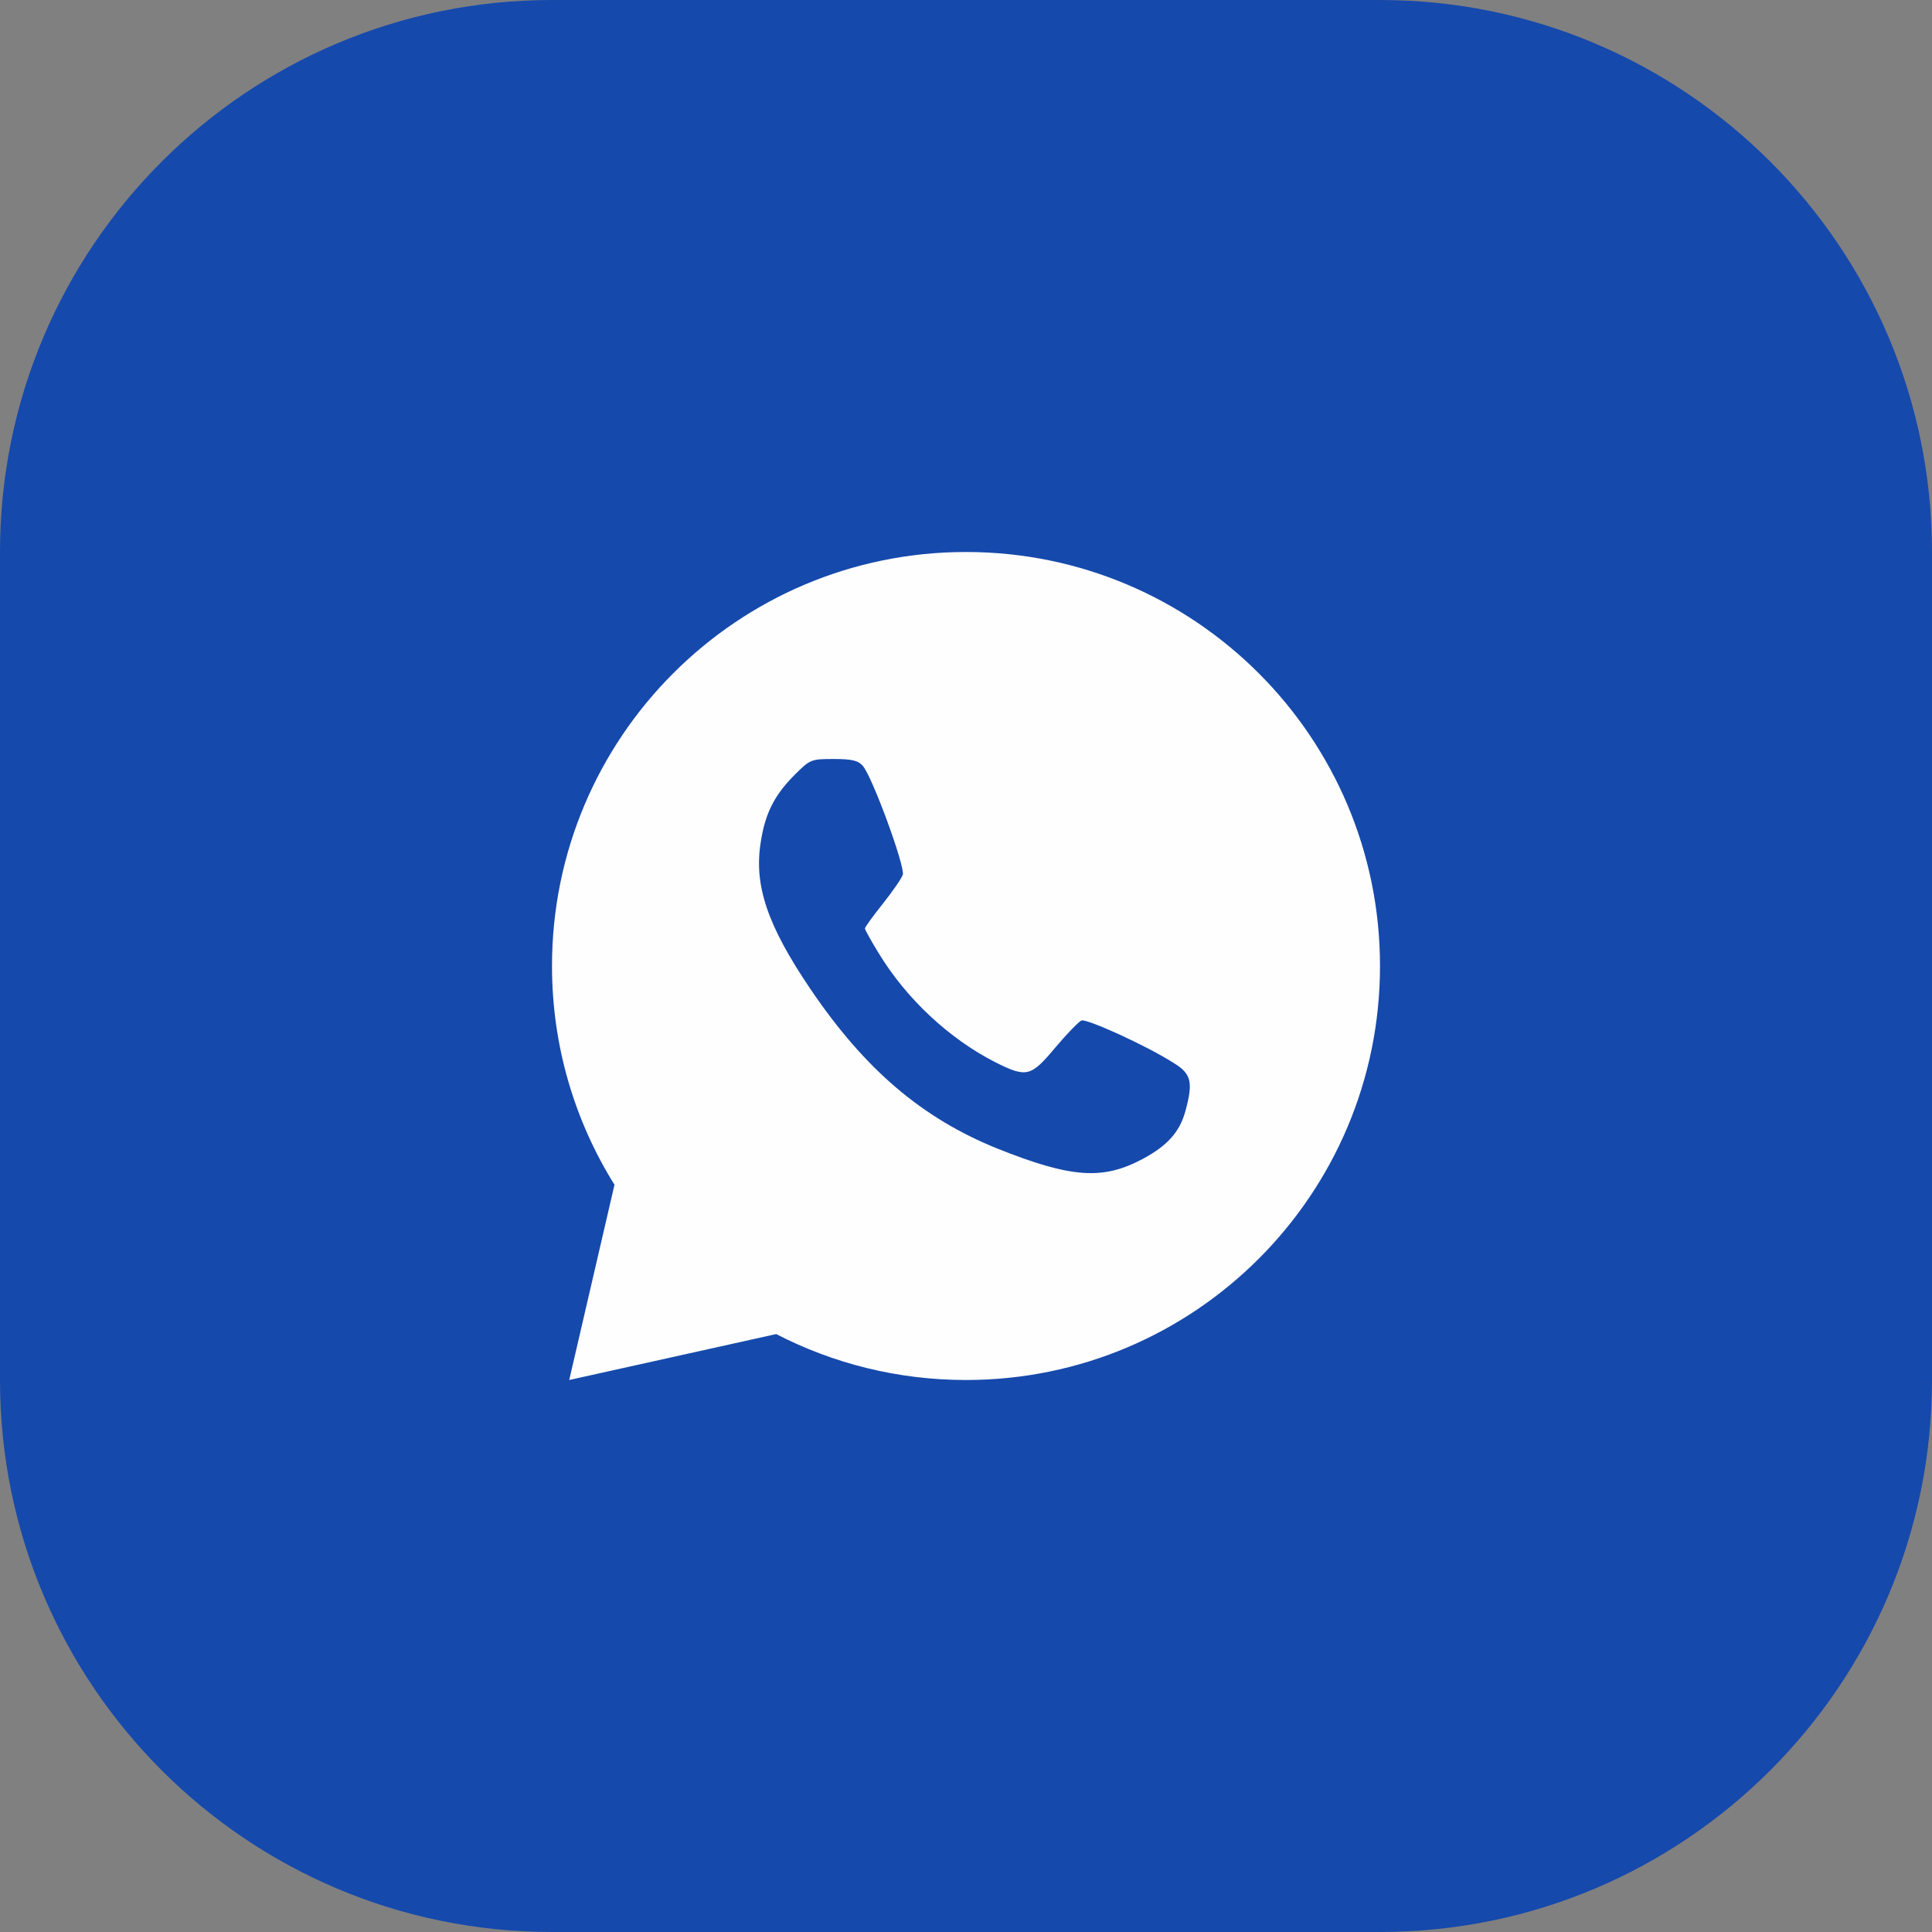
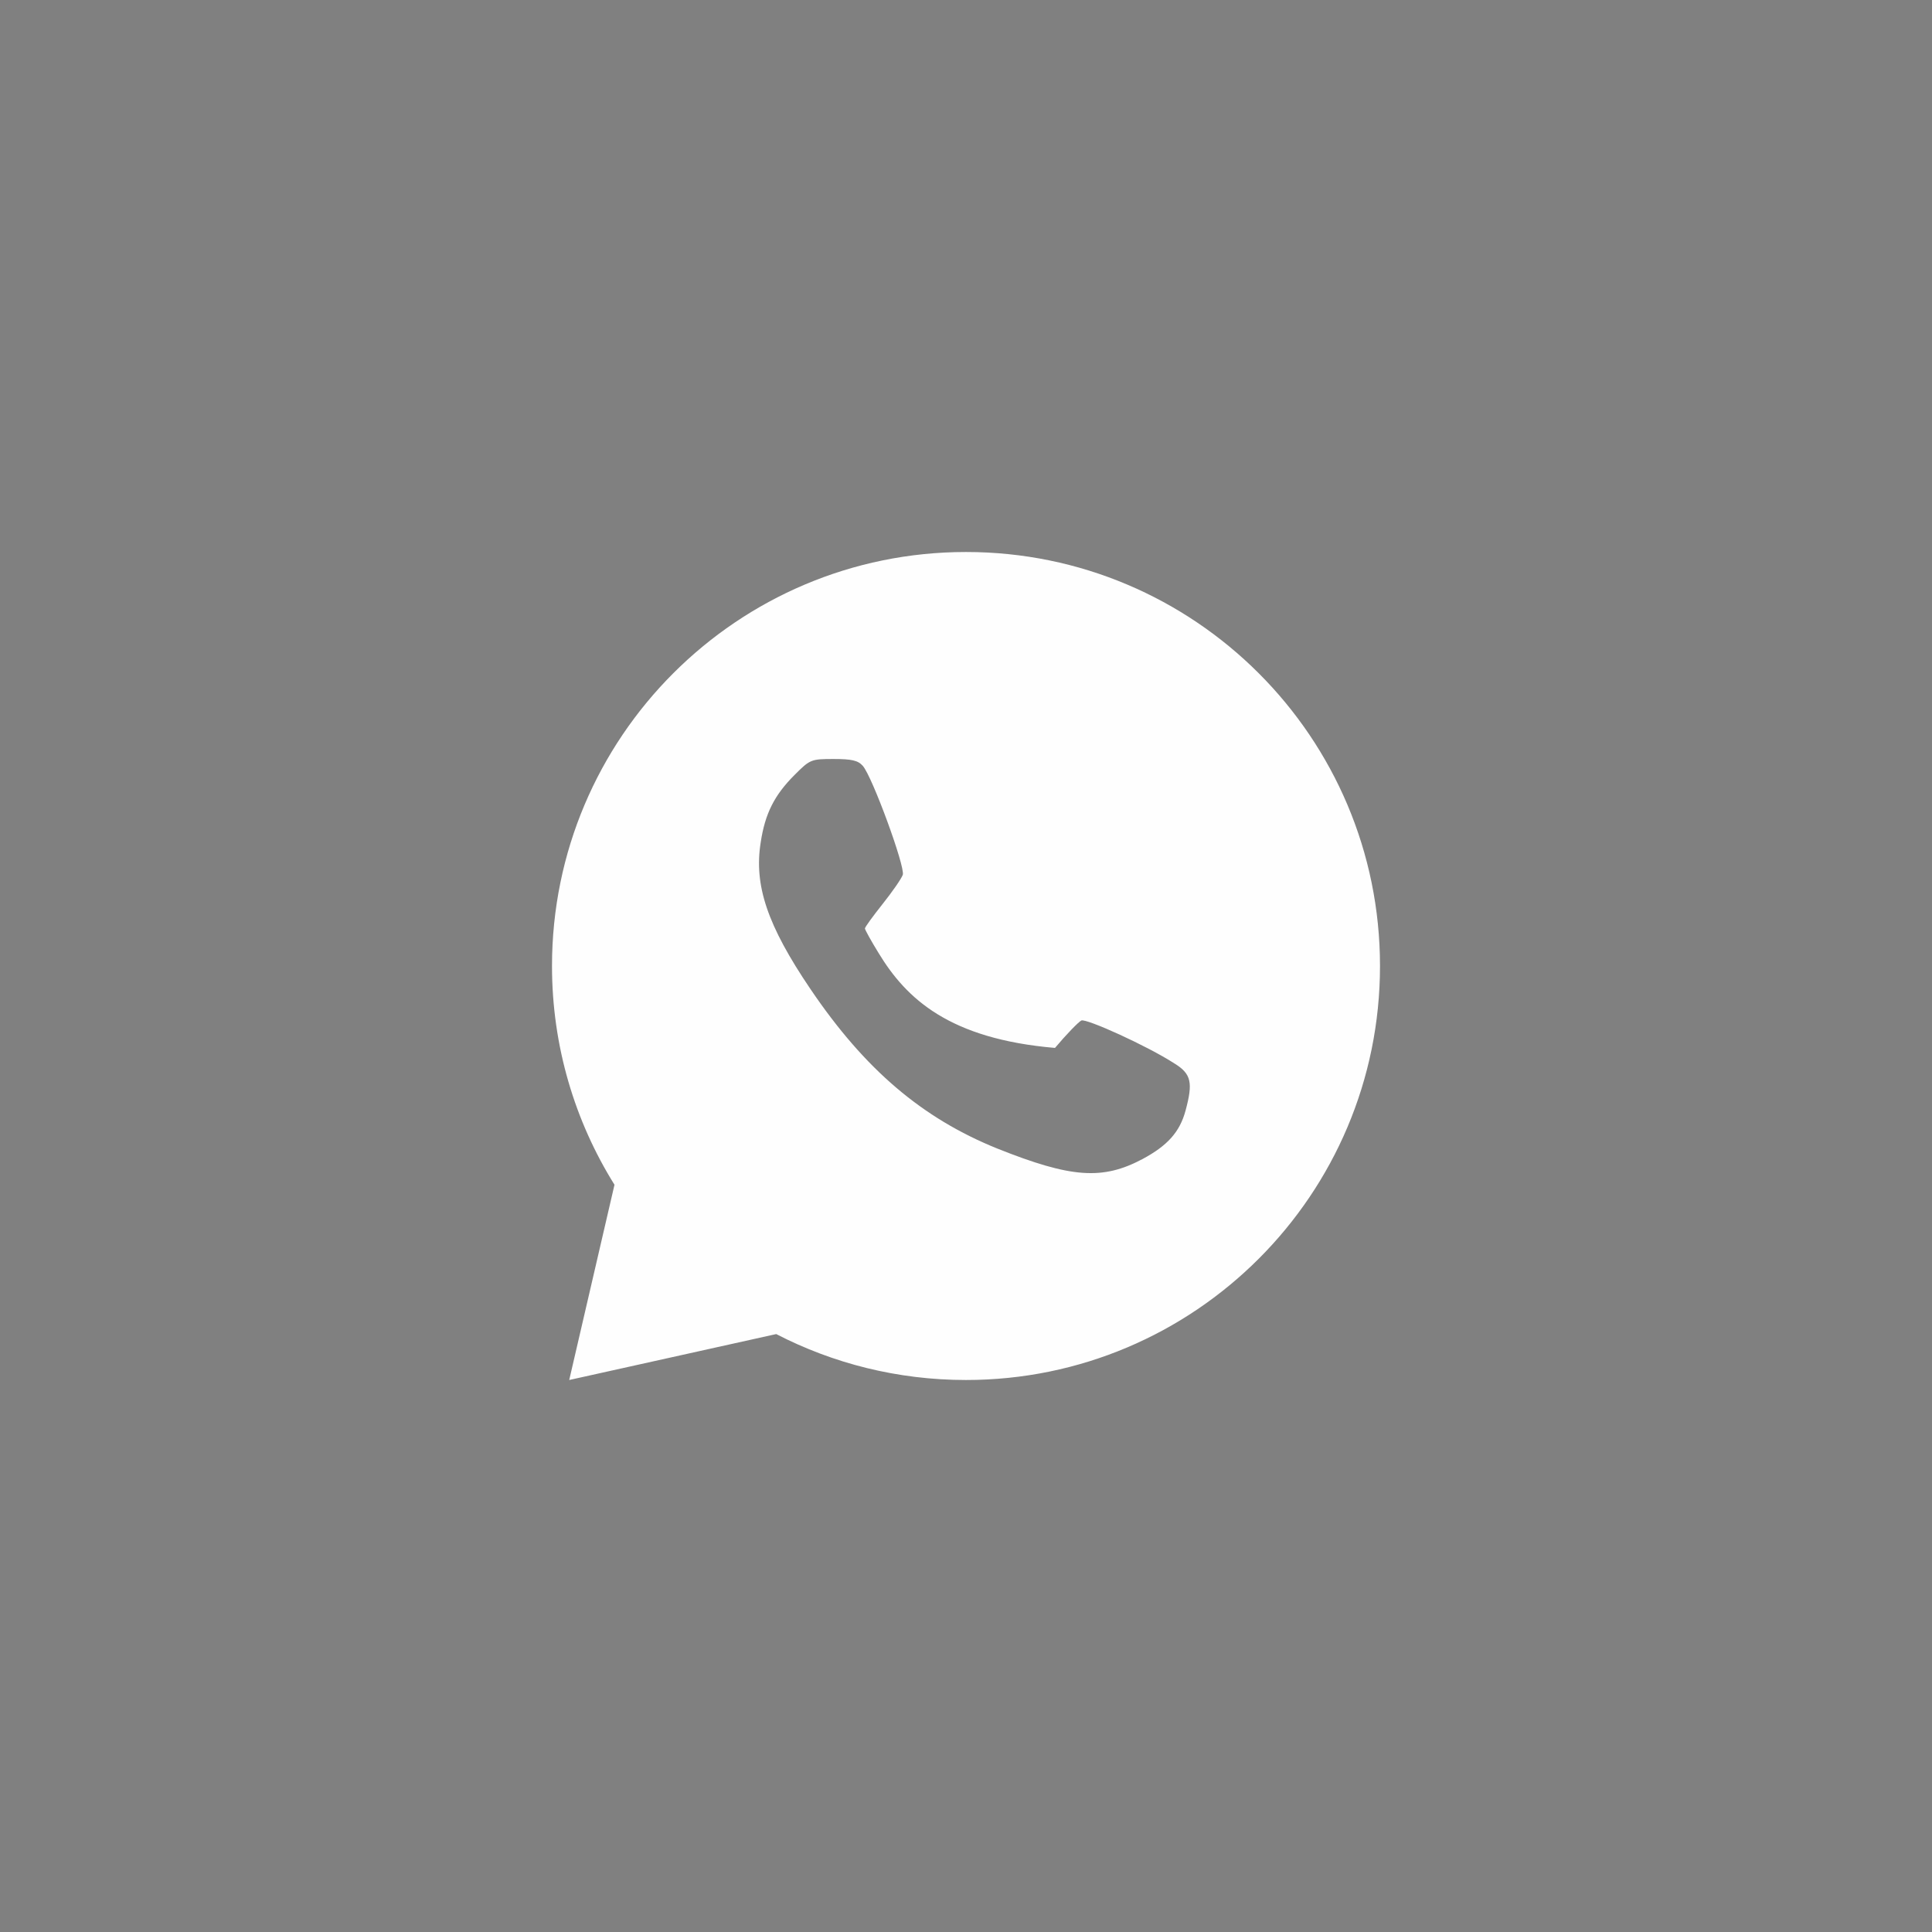
<svg xmlns="http://www.w3.org/2000/svg" width="35" height="35" viewBox="0 0 35 35" fill="none">
  <rect x="0" y="0" width="35" height="35" fill="#808080" stroke="none" />
-   <path d="M0 10C0 4.477 4.477 0 10 0H25C30.523 0 35 4.477 35 10V25C35 30.523 30.523 35 25 35H10C4.477 35 0 30.523 0 25V10Z" fill="#1649AC" />
-   <path d="M17.5 10C21.642 10 25 13.358 25 17.5C25 21.642 21.642 25 17.5 25C16.261 25 15.092 24.7 14.062 24.168L10.312 25L11.132 21.463C10.415 20.313 10 18.955 10 17.5C10 13.358 13.358 10 17.5 10ZM15.101 13.75C14.695 13.75 14.675 13.757 14.395 14.038C14.029 14.404 13.86 14.737 13.781 15.26C13.657 16.037 13.899 16.762 14.683 17.919C15.669 19.376 16.708 20.258 18.067 20.807C19.407 21.342 19.975 21.382 20.7 20.996C21.151 20.754 21.373 20.506 21.477 20.121C21.615 19.611 21.582 19.454 21.275 19.265C20.779 18.945 19.683 18.449 19.59 18.487C19.538 18.513 19.321 18.736 19.112 18.984C18.675 19.507 18.596 19.526 18.034 19.245C17.198 18.82 16.42 18.095 15.917 17.266C15.78 17.044 15.669 16.841 15.669 16.821C15.669 16.795 15.813 16.599 15.989 16.377C16.166 16.155 16.329 15.919 16.355 15.848C16.401 15.703 15.8 14.063 15.63 13.874C15.545 13.776 15.427 13.75 15.101 13.75Z" fill="#FEFEFE" />
+   <path d="M17.5 10C21.642 10 25 13.358 25 17.5C25 21.642 21.642 25 17.5 25C16.261 25 15.092 24.7 14.062 24.168L10.312 25L11.132 21.463C10.415 20.313 10 18.955 10 17.5C10 13.358 13.358 10 17.5 10ZM15.101 13.75C14.695 13.75 14.675 13.757 14.395 14.038C14.029 14.404 13.86 14.737 13.781 15.26C13.657 16.037 13.899 16.762 14.683 17.919C15.669 19.376 16.708 20.258 18.067 20.807C19.407 21.342 19.975 21.382 20.7 20.996C21.151 20.754 21.373 20.506 21.477 20.121C21.615 19.611 21.582 19.454 21.275 19.265C20.779 18.945 19.683 18.449 19.59 18.487C19.538 18.513 19.321 18.736 19.112 18.984C17.198 18.82 16.42 18.095 15.917 17.266C15.78 17.044 15.669 16.841 15.669 16.821C15.669 16.795 15.813 16.599 15.989 16.377C16.166 16.155 16.329 15.919 16.355 15.848C16.401 15.703 15.8 14.063 15.63 13.874C15.545 13.776 15.427 13.75 15.101 13.75Z" fill="#FEFEFE" />
</svg>